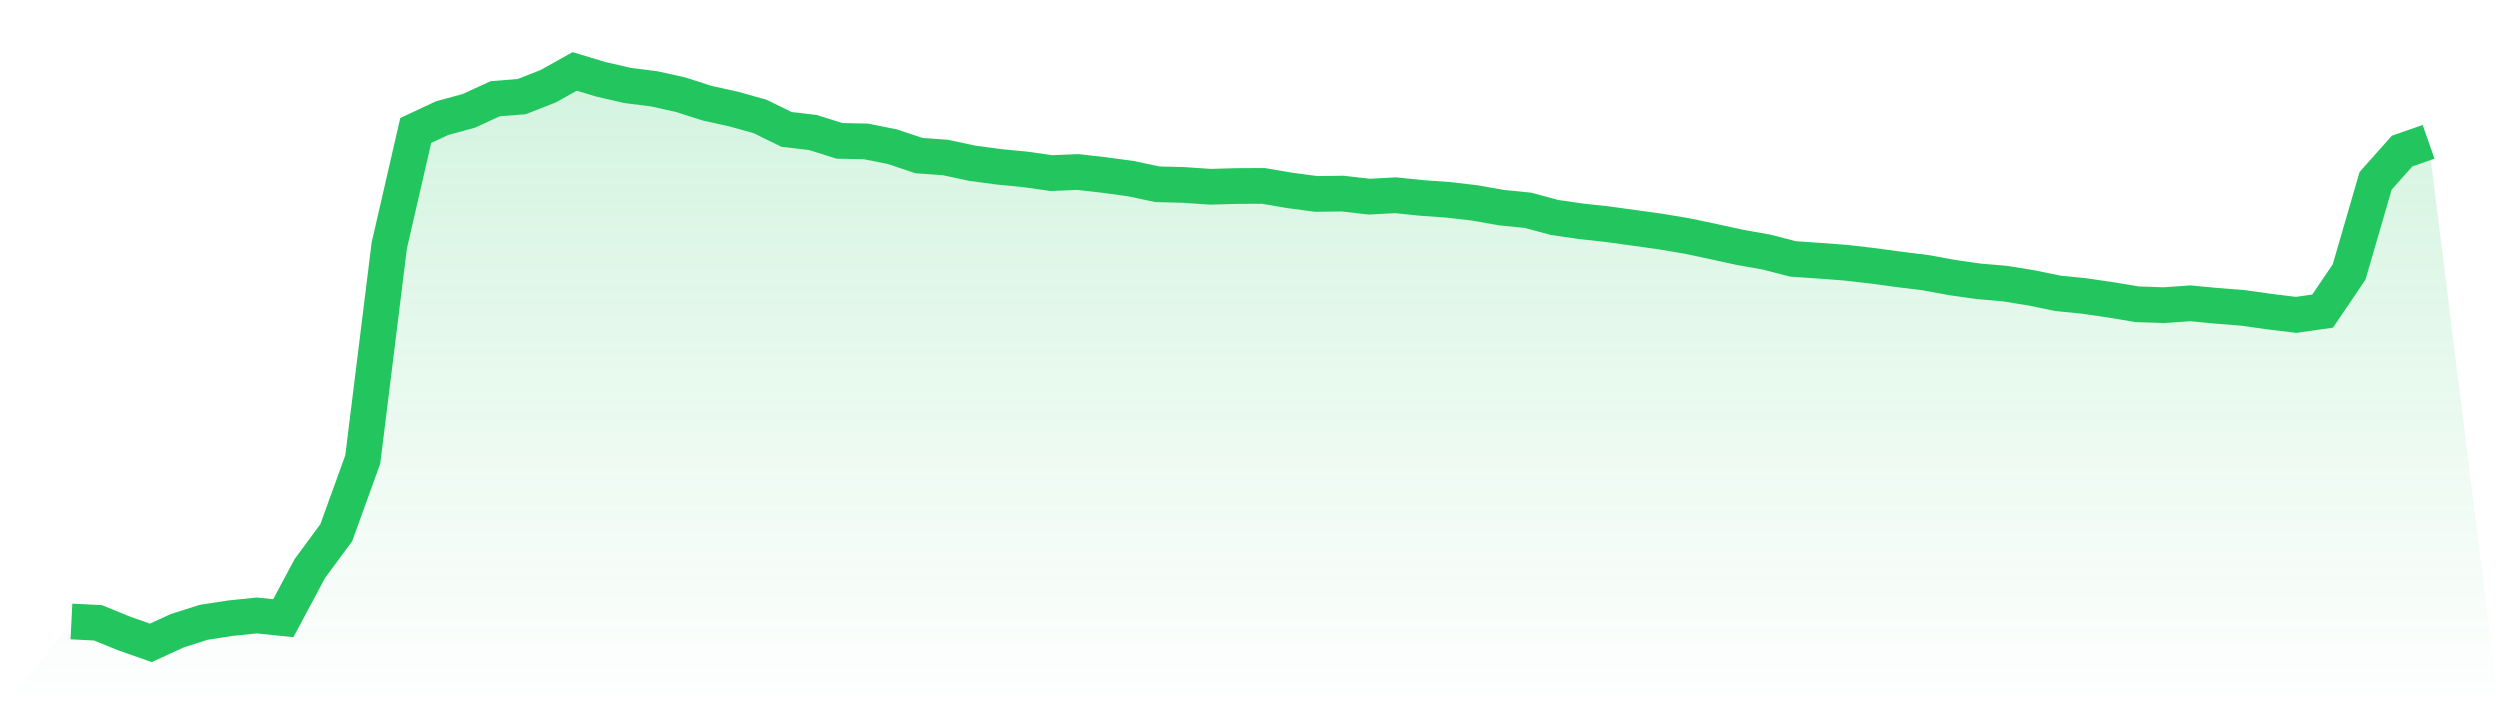
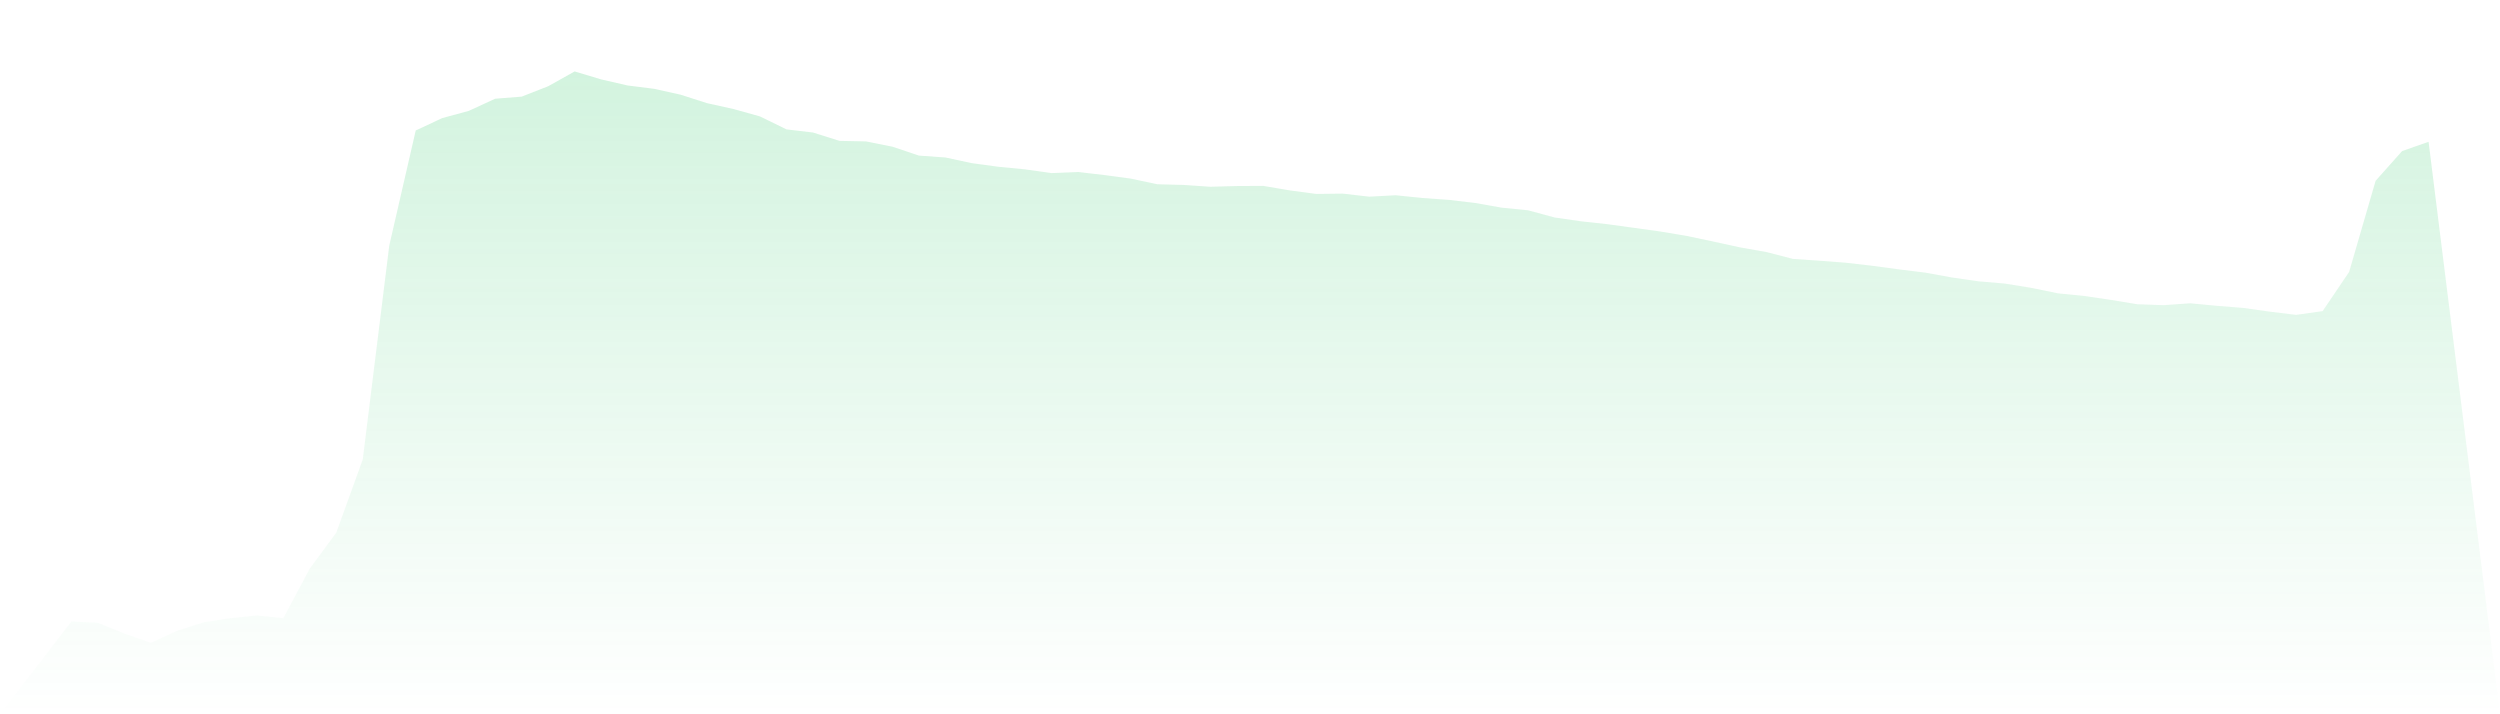
<svg xmlns="http://www.w3.org/2000/svg" viewBox="0 0 140 40">
  <defs>
    <linearGradient id="gradient" x1="0" x2="0" y1="0" y2="1">
      <stop offset="0%" stop-color="#22c55e" stop-opacity="0.2" />
      <stop offset="100%" stop-color="#22c55e" stop-opacity="0" />
    </linearGradient>
  </defs>
  <path d="M4,34.803 L4,34.803 L5.483,34.877 L6.966,35.48 L8.449,36 L9.933,35.318 L11.416,34.847 L12.899,34.619 L14.382,34.466 L15.865,34.619 L17.348,31.841 L18.831,29.831 L20.315,25.728 L21.798,13.756 L23.281,7.307 L24.764,6.613 L26.247,6.211 L27.73,5.529 L29.213,5.411 L30.697,4.83 L32.18,4 L33.663,4.446 L35.146,4.786 L36.629,4.974 L38.112,5.302 L39.596,5.778 L41.079,6.106 L42.562,6.521 L44.045,7.246 L45.528,7.421 L47.011,7.889 L48.494,7.919 L49.978,8.216 L51.461,8.714 L52.944,8.819 L54.427,9.138 L55.91,9.339 L57.393,9.483 L58.876,9.693 L60.36,9.632 L61.843,9.802 L63.326,10.003 L64.809,10.318 L66.292,10.357 L67.775,10.458 L69.258,10.418 L70.742,10.41 L72.225,10.663 L73.708,10.86 L75.191,10.842 L76.674,11.013 L78.157,10.934 L79.64,11.087 L81.124,11.192 L82.607,11.366 L84.09,11.629 L85.573,11.777 L87.056,12.179 L88.539,12.393 L90.022,12.555 L91.506,12.76 L92.989,12.966 L94.472,13.215 L95.955,13.529 L97.438,13.853 L98.921,14.115 L100.404,14.499 L101.888,14.6 L103.371,14.713 L104.854,14.884 L106.337,15.085 L107.82,15.268 L109.303,15.539 L110.787,15.753 L112.27,15.88 L113.753,16.12 L115.236,16.426 L116.719,16.575 L118.202,16.793 L119.685,17.038 L121.169,17.09 L122.652,16.985 L124.135,17.125 L125.618,17.243 L127.101,17.453 L128.584,17.632 L130.067,17.422 L131.551,15.229 L133.034,10.126 L134.517,8.461 L136,7.941 L140,40 L0,40 z" fill="url(#gradient)" />
-   <path d="M4,34.803 L4,34.803 L5.483,34.877 L6.966,35.48 L8.449,36 L9.933,35.318 L11.416,34.847 L12.899,34.619 L14.382,34.466 L15.865,34.619 L17.348,31.841 L18.831,29.831 L20.315,25.728 L21.798,13.756 L23.281,7.307 L24.764,6.613 L26.247,6.211 L27.73,5.529 L29.213,5.411 L30.697,4.83 L32.18,4 L33.663,4.446 L35.146,4.786 L36.629,4.974 L38.112,5.302 L39.596,5.778 L41.079,6.106 L42.562,6.521 L44.045,7.246 L45.528,7.421 L47.011,7.889 L48.494,7.919 L49.978,8.216 L51.461,8.714 L52.944,8.819 L54.427,9.138 L55.91,9.339 L57.393,9.483 L58.876,9.693 L60.36,9.632 L61.843,9.802 L63.326,10.003 L64.809,10.318 L66.292,10.357 L67.775,10.458 L69.258,10.418 L70.742,10.41 L72.225,10.663 L73.708,10.86 L75.191,10.842 L76.674,11.013 L78.157,10.934 L79.64,11.087 L81.124,11.192 L82.607,11.366 L84.09,11.629 L85.573,11.777 L87.056,12.179 L88.539,12.393 L90.022,12.555 L91.506,12.76 L92.989,12.966 L94.472,13.215 L95.955,13.529 L97.438,13.853 L98.921,14.115 L100.404,14.499 L101.888,14.6 L103.371,14.713 L104.854,14.884 L106.337,15.085 L107.82,15.268 L109.303,15.539 L110.787,15.753 L112.27,15.88 L113.753,16.12 L115.236,16.426 L116.719,16.575 L118.202,16.793 L119.685,17.038 L121.169,17.09 L122.652,16.985 L124.135,17.125 L125.618,17.243 L127.101,17.453 L128.584,17.632 L130.067,17.422 L131.551,15.229 L133.034,10.126 L134.517,8.461 L136,7.941" fill="none" stroke="#22c55e" stroke-width="2" />
</svg>